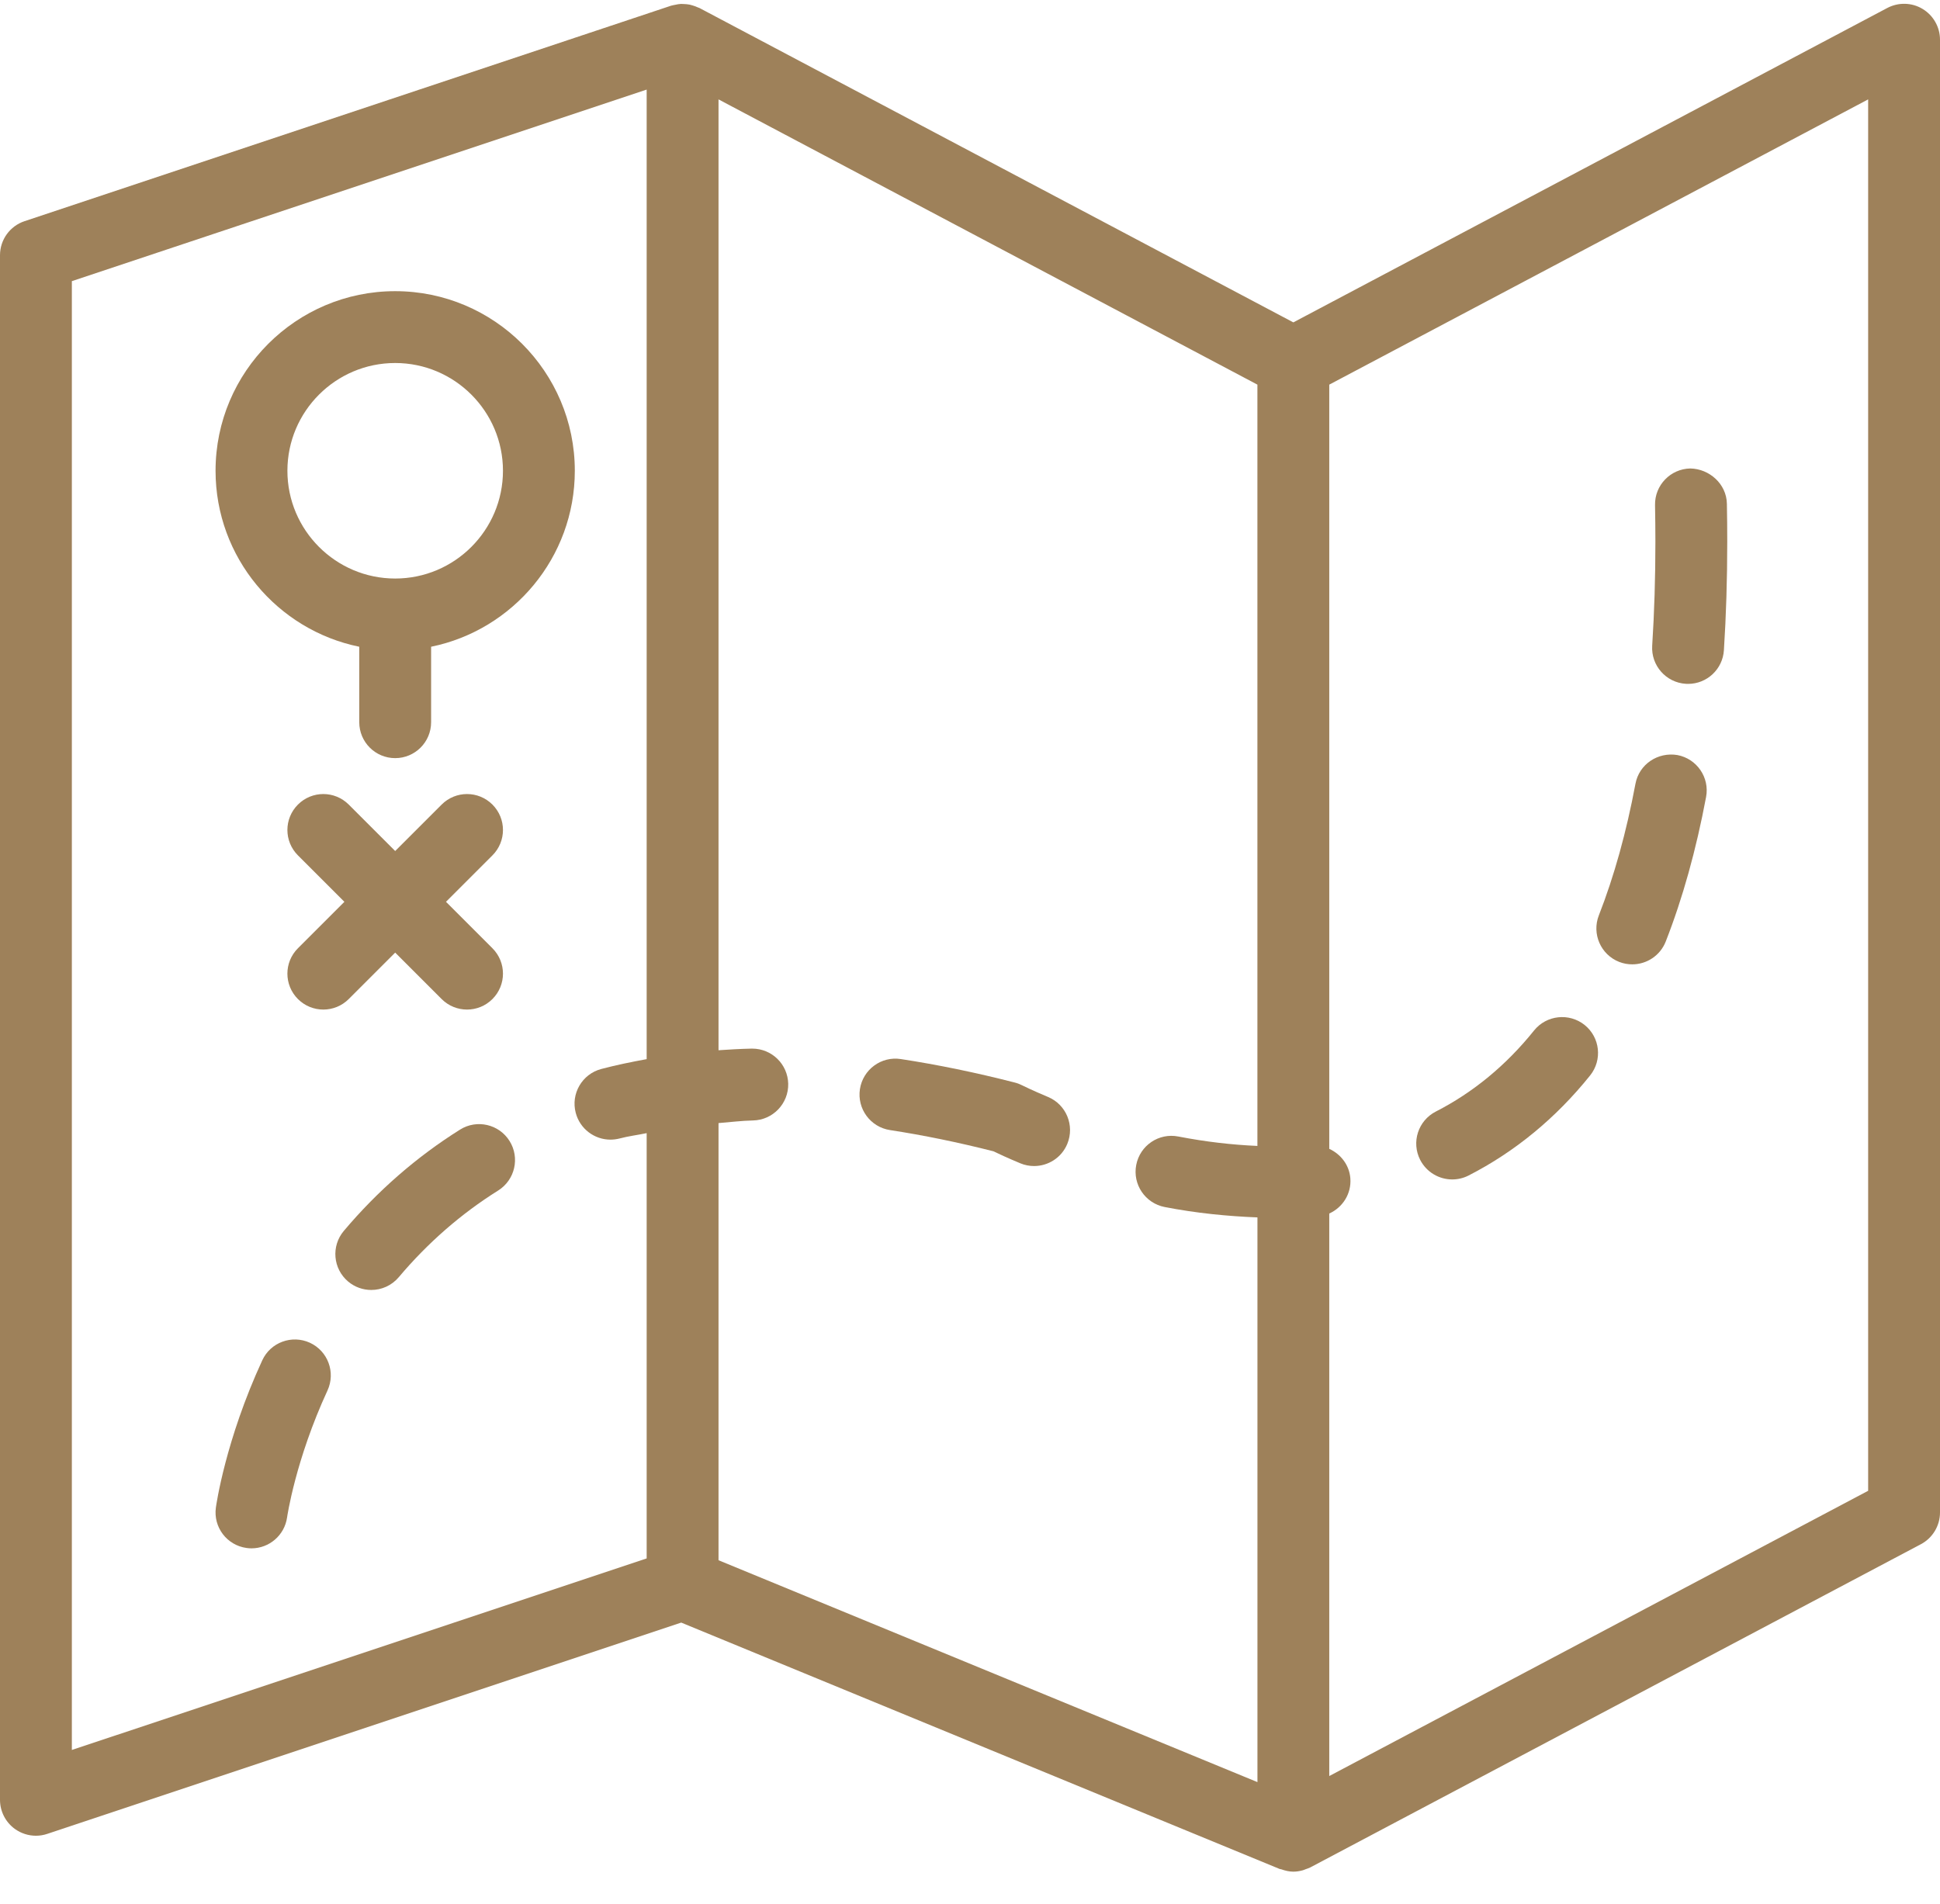
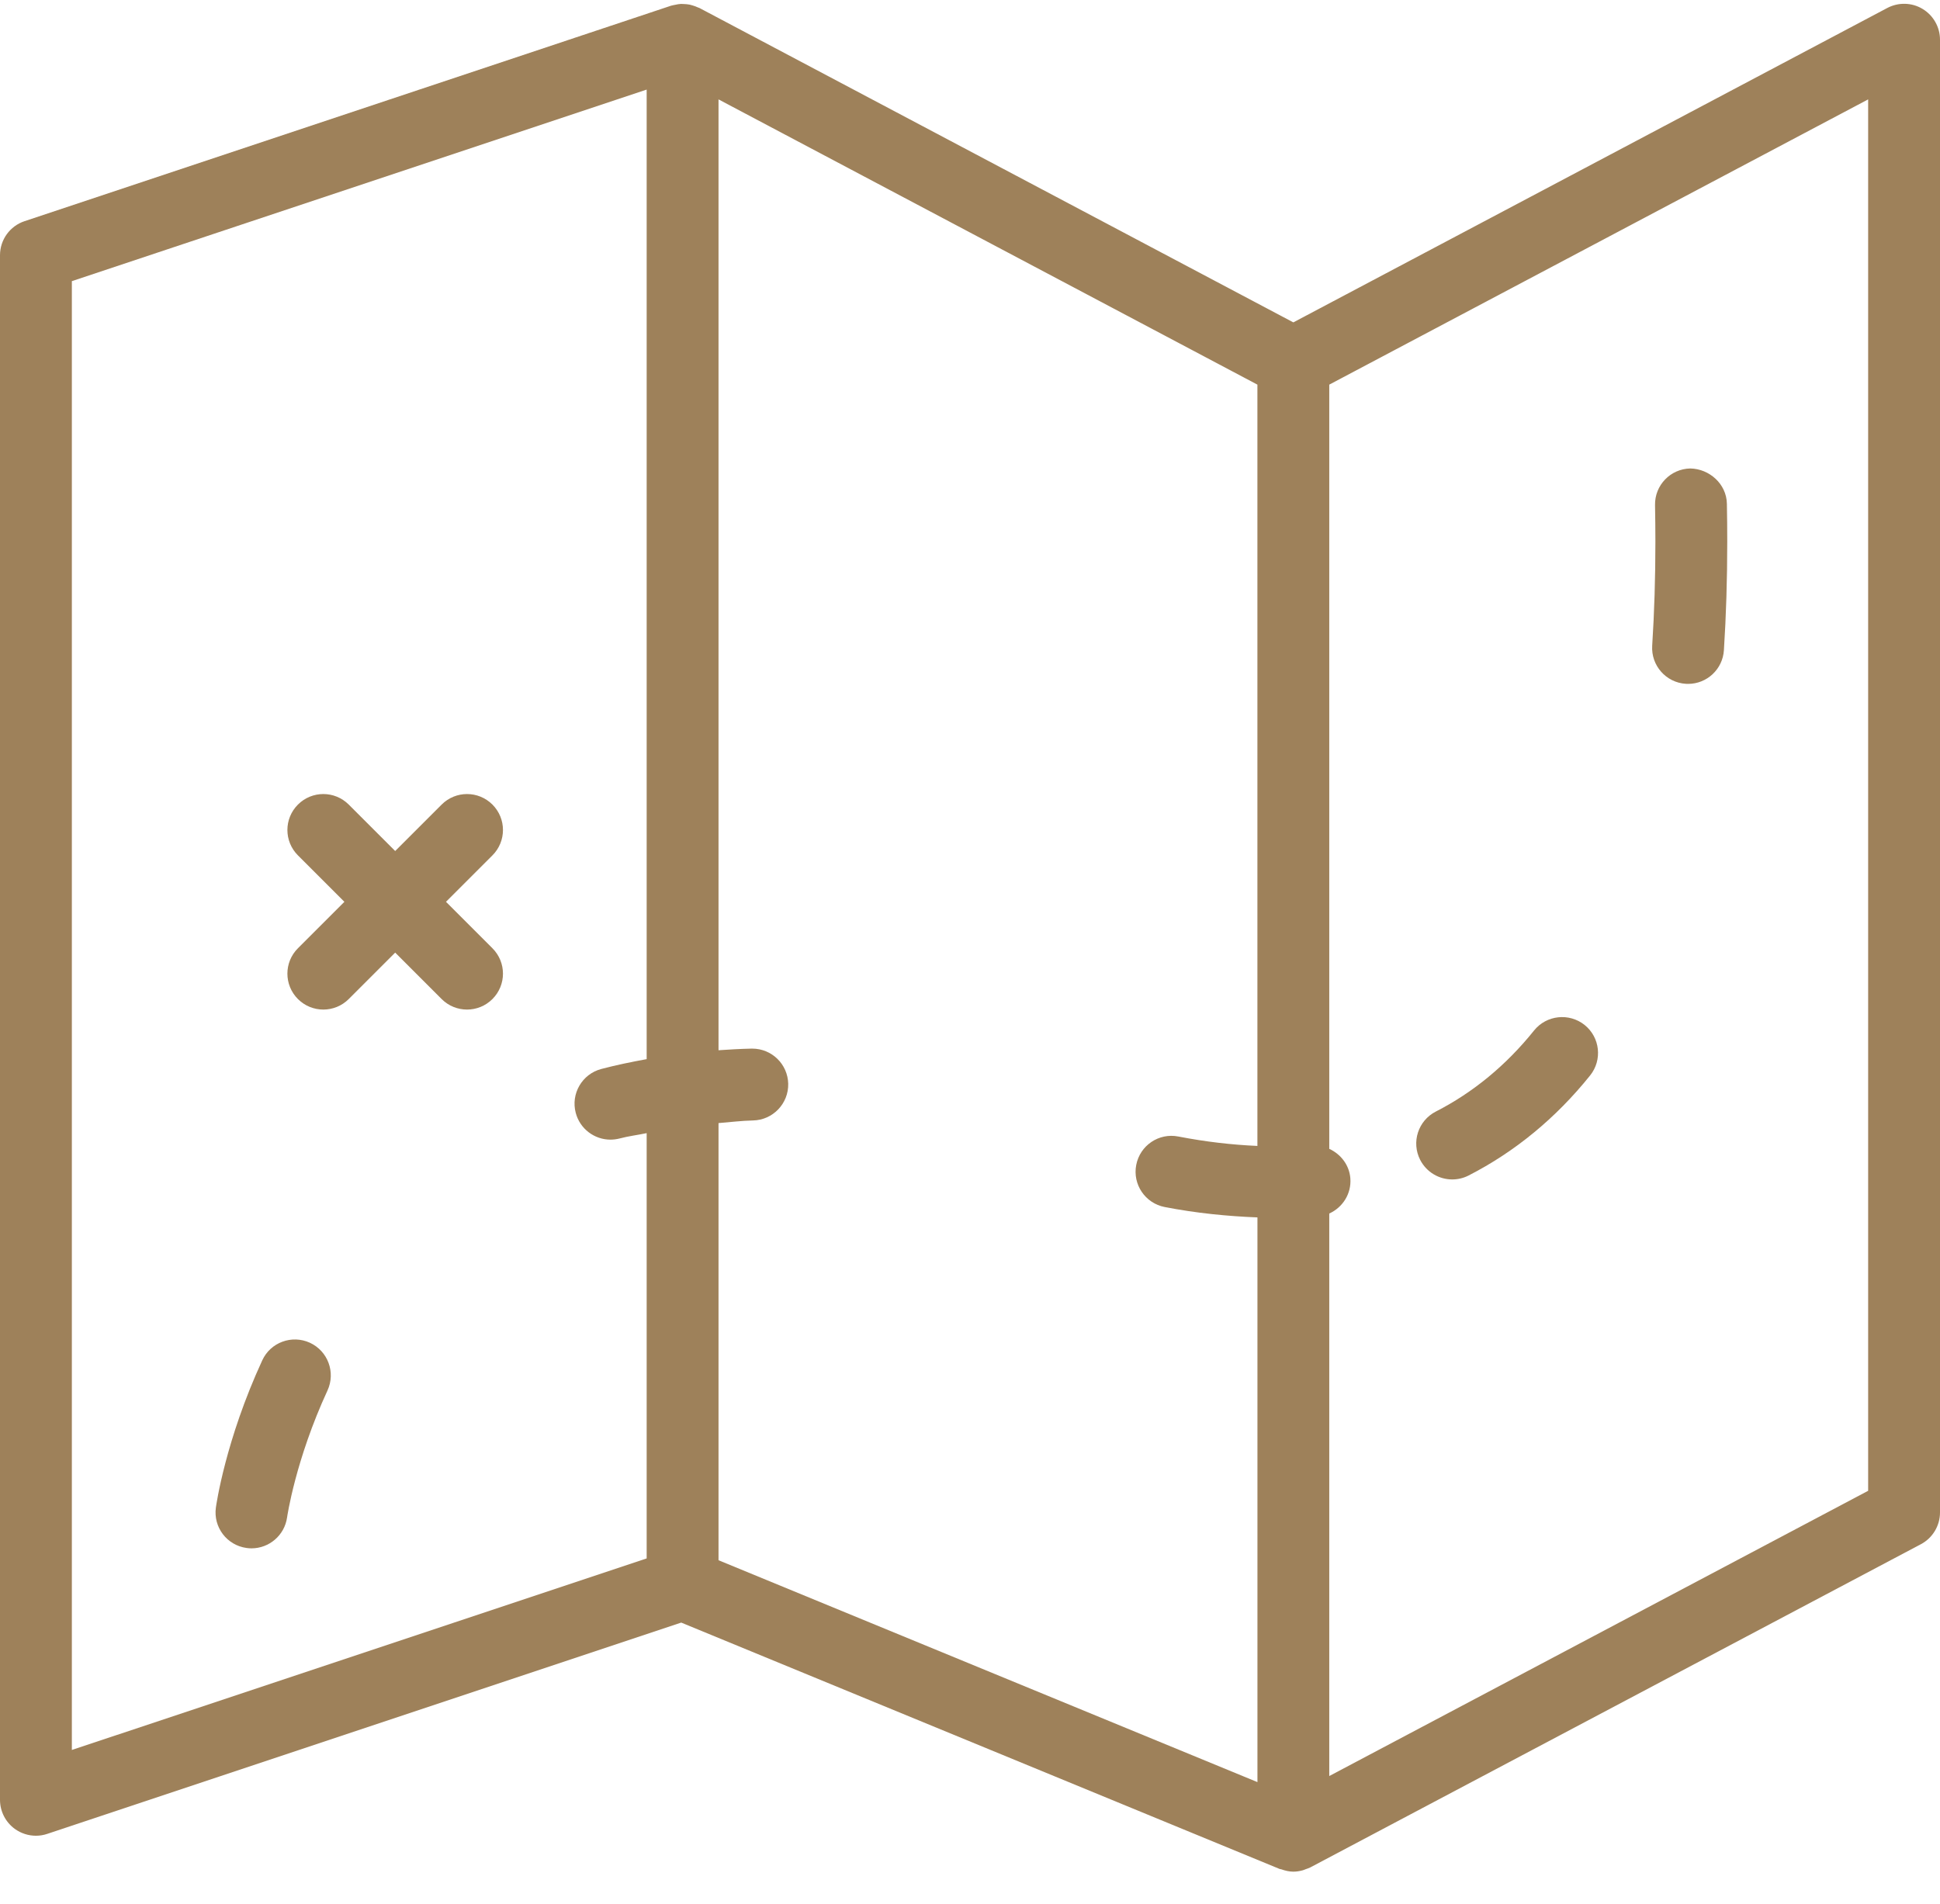
<svg xmlns="http://www.w3.org/2000/svg" width="54" height="53" viewBox="0 0 54 53" fill="none">
  <path d="M53.516 0.249C53.216 0.067 52.842 0.059 52.533 0.222L36 8.975L19.468 0.222C19.455 0.215 19.44 0.213 19.427 0.207C19.379 0.184 19.33 0.167 19.28 0.152C19.252 0.144 19.225 0.135 19.197 0.129C19.142 0.118 19.086 0.114 19.029 0.112C19.004 0.111 18.979 0.108 18.953 0.109C18.899 0.112 18.846 0.122 18.793 0.134C18.763 0.14 18.733 0.144 18.704 0.153C18.697 0.155 18.69 0.155 18.684 0.157L0.684 6.157C0.275 6.293 0 6.675 0 7.106V50.106C0 50.427 0.154 50.729 0.416 50.918C0.588 51.041 0.793 51.106 1 51.106C1.106 51.106 1.213 51.089 1.316 51.054L18.962 45.172L35.619 52.031C35.633 52.037 35.649 52.035 35.663 52.04C35.773 52.079 35.885 52.106 36 52.106C36.09 52.106 36.179 52.091 36.266 52.067C36.294 52.059 36.32 52.046 36.348 52.036C36.388 52.021 36.43 52.01 36.468 51.99L53.468 42.99C53.795 42.817 54 42.476 54 42.106V1.106C54 0.755 53.816 0.43 53.516 0.249ZM2 7.827L18 2.494V29.486C17.57 29.564 17.146 29.652 16.736 29.76C16.202 29.902 15.884 30.449 16.026 30.983C16.145 31.431 16.549 31.727 16.992 31.727C17.076 31.727 17.163 31.716 17.249 31.694C17.489 31.63 17.751 31.598 18 31.546V43.386L2 48.718V7.827ZM20 31.266C20.321 31.241 20.632 31.2 20.961 31.193C21.513 31.181 21.951 30.724 21.94 30.172C21.928 29.627 21.483 29.193 20.94 29.193C20.933 29.193 20.925 29.193 20.918 29.193C20.608 29.2 20.303 29.217 20 29.238V2.767L35 10.708V31.902C34.286 31.871 33.56 31.787 32.799 31.64C32.255 31.533 31.732 31.889 31.627 32.431C31.522 32.973 31.877 33.498 32.419 33.603C33.305 33.775 34.165 33.859 35.001 33.892V49.613L20 43.436V31.266ZM52 41.503L37 49.444V33.784C37.372 33.615 37.62 33.235 37.587 32.804C37.558 32.43 37.318 32.13 37 31.983V10.708L52 2.767V41.503Z" fill="#9E815A" />
-   <path d="M11 8.106C8.243 8.106 6 10.349 6 13.106C6 15.521 7.721 17.54 10 18.005V20.106C10 20.659 10.448 21.106 11 21.106C11.552 21.106 12 20.659 12 20.106V18.005C14.279 17.54 16 15.521 16 13.106C16 10.349 13.757 8.106 11 8.106ZM11 16.106C9.346 16.106 8 14.76 8 13.106C8 11.452 9.346 10.106 11 10.106C12.654 10.106 14 11.452 14 13.106C14 14.76 12.654 16.106 11 16.106Z" fill="#9E815A" />
-   <path d="M45.07 26.779C45.19 26.826 45.313 26.847 45.434 26.847C45.834 26.847 46.211 26.606 46.366 26.211C46.836 25.012 47.213 23.658 47.489 22.187C47.591 21.645 47.233 21.123 46.69 21.02C46.144 20.93 45.625 21.277 45.523 21.82C45.271 23.168 44.928 24.4 44.504 25.483C44.303 25.996 44.556 26.577 45.07 26.779Z" fill="#9E815A" />
-   <path d="M12.805 31.448C11.598 32.205 10.51 33.153 9.57 34.268C9.214 34.69 9.268 35.321 9.69 35.677C9.878 35.835 10.107 35.912 10.334 35.912C10.619 35.912 10.901 35.791 11.099 35.557C11.905 34.601 12.836 33.788 13.867 33.143C14.335 32.849 14.476 32.232 14.183 31.764C13.89 31.296 13.272 31.154 12.805 31.448Z" fill="#9E815A" />
  <path d="M8.627 37.382C8.125 37.152 7.531 37.369 7.3 37.871C6.274 40.097 6.02 41.894 6.009 41.97C5.934 42.517 6.316 43.02 6.863 43.095C6.909 43.102 6.956 43.105 7.001 43.105C7.492 43.105 7.92 42.743 7.991 42.244C7.993 42.228 8.222 40.647 9.116 38.71C9.347 38.207 9.128 37.614 8.627 37.382Z" fill="#9E815A" />
  <path d="M40.423 32.835C40.576 32.835 40.732 32.8 40.877 32.726C42.169 32.065 43.308 31.127 44.261 29.94C44.607 29.509 44.538 28.879 44.107 28.534C43.677 28.191 43.047 28.258 42.701 28.688C41.925 29.655 41.005 30.414 39.966 30.945C39.474 31.197 39.279 31.799 39.531 32.291C39.709 32.636 40.06 32.835 40.423 32.835Z" fill="#9E815A" />
-   <path d="M29.17 30.538C28.729 30.353 28.471 30.225 28.454 30.216C28.389 30.183 28.32 30.156 28.249 30.138C27.166 29.86 26.099 29.64 25.076 29.484C24.531 29.398 24.02 29.775 23.936 30.321C23.853 30.867 24.228 31.378 24.774 31.461C25.7 31.603 26.667 31.801 27.651 32.051C27.785 32.115 28.041 32.236 28.399 32.385C28.525 32.438 28.656 32.462 28.784 32.462C29.175 32.462 29.547 32.232 29.707 31.848C29.92 31.336 29.68 30.75 29.17 30.538Z" fill="#9E815A" />
  <path d="M46.923 19.037C46.945 19.038 46.966 19.039 46.988 19.039C47.511 19.039 47.951 18.633 47.985 18.102C48.047 17.141 48.078 16.124 48.078 15.082C48.078 14.735 48.075 14.383 48.068 14.024C48.058 13.471 47.578 13.051 47.05 13.042C46.498 13.052 46.058 13.508 46.068 14.06C46.074 14.407 46.078 14.748 46.078 15.082C46.078 16.082 46.048 17.055 45.989 17.975C45.954 18.526 46.372 19.001 46.923 19.037Z" fill="#9E815A" />
  <path d="M8.293 27.813C8.488 28.008 8.744 28.106 9 28.106C9.256 28.106 9.512 28.008 9.707 27.813L11 26.52L12.293 27.813C12.488 28.008 12.744 28.106 13 28.106C13.256 28.106 13.512 28.008 13.707 27.813C14.098 27.422 14.098 26.79 13.707 26.399L12.414 25.106L13.707 23.813C14.098 23.422 14.098 22.79 13.707 22.399C13.316 22.008 12.684 22.008 12.293 22.399L11 23.692L9.707 22.399C9.316 22.008 8.684 22.008 8.293 22.399C7.902 22.79 7.902 23.422 8.293 23.813L9.586 25.106L8.293 26.399C7.902 26.789 7.902 27.422 8.293 27.813Z" fill="#9E815A" />
</svg>